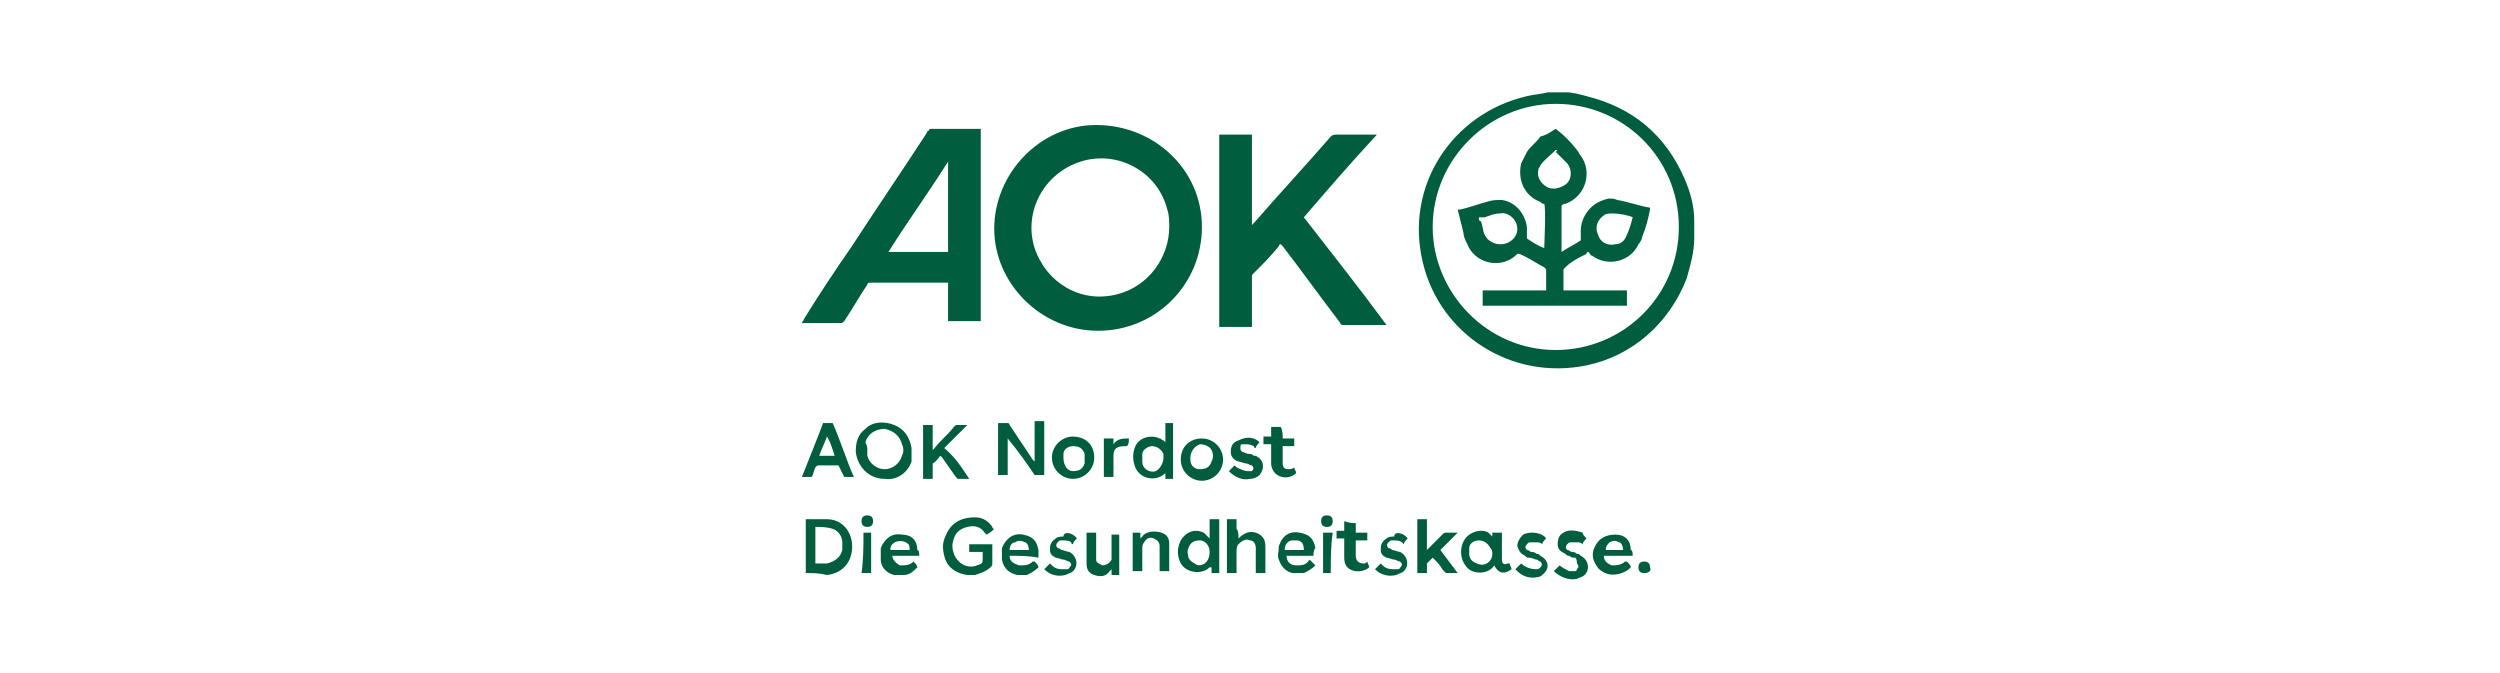
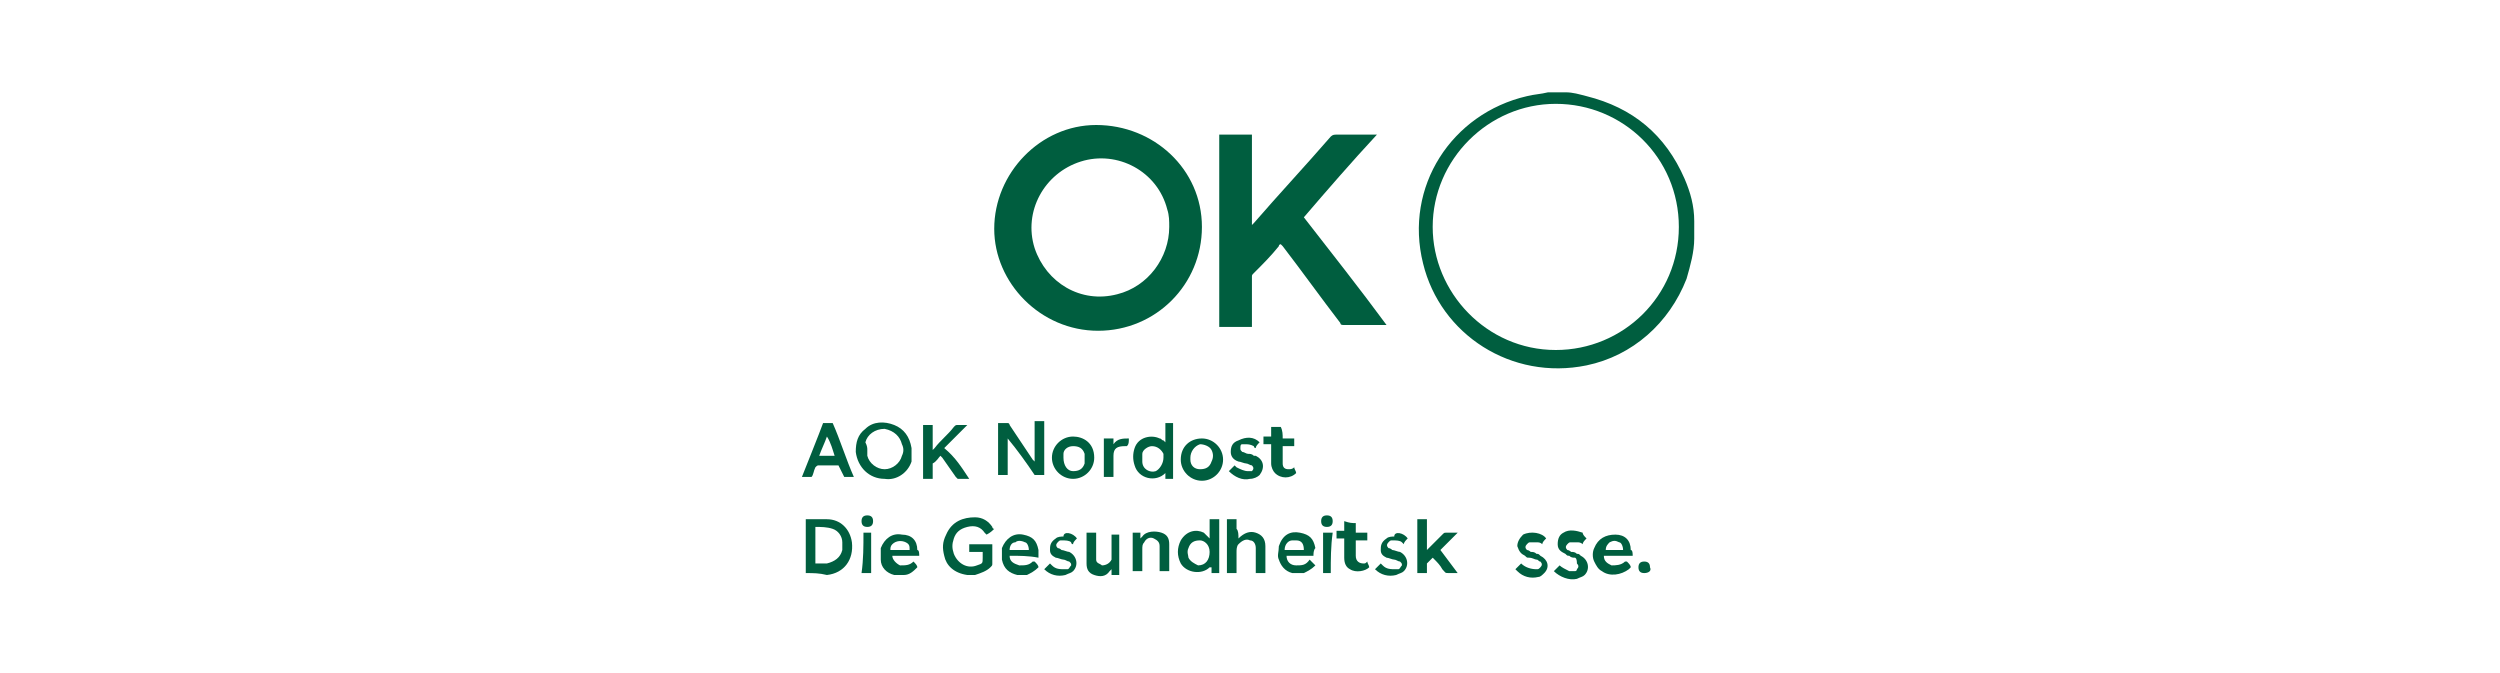
<svg xmlns="http://www.w3.org/2000/svg" id="Ebene_1" style="enable-background:new 0 0 130 35;" version="1.1" viewBox="0 0 130 35" x="0px" y="0px">
  <style type="text/css">
	.st0{fill:#005E3F;}
</style>
  <g>
    <path class="st0" d="M88.1,12.2c0,0.1,0,0.1,0,0.2c0,0.7-0.2,1.4-0.4,2.1c-0.9,2.3-2.8,4-5.2,4.5c-3.9,0.8-7.6-1.6-8.5-5.3&#10;  c-1-4,1.5-7.8,5.4-8.7c0.4-0.1,0.7-0.1,1.1-0.2c0.1,0,0.1,0,0.2,0c0.2,0,0.4,0,0.5,0c0.1,0,0.1,0,0.2,0c0.4,0,0.7,0.1,1.1,0.2&#10;  c2.4,0.6,4.1,2,5.1,4.3c0.3,0.7,0.5,1.4,0.5,2.2c0,0.1,0,0.1,0,0.2C88.1,11.7,88.1,12,88.1,12.2z M87.3,11.8c0-3.6-2.9-6.4-6.4-6.4&#10;  c-3.5,0-6.4,2.9-6.4,6.4c0,3.4,2.8,6.4,6.4,6.4C84.4,18.2,87.3,15.4,87.3,11.8z" />
    <path class="st0" d="M50.3,29.9C50.3,29.9,50.2,29.9,50.3,29.9c-0.7-0.1-1.1-0.5-1.2-1c-0.1-0.4-0.1-0.7,0.1-1.1&#10;  c0.3-0.7,0.9-0.9,1.5-0.9c0.4,0,0.7,0.2,0.9,0.5c0,0,0,0.1,0.1,0.1c0,0,0,0,0,0c-0.1,0.1-0.2,0.2-0.4,0.3c0,0-0.1-0.1-0.1-0.1&#10;  c-0.2-0.3-0.5-0.4-0.9-0.3c-0.4,0.1-0.6,0.3-0.7,0.6c-0.1,0.3-0.1,0.5,0,0.8c0.2,0.5,0.7,0.8,1.2,0.6c0,0,0,0,0,0&#10;  c0.3-0.1,0.3-0.1,0.3-0.4c0-0.1,0-0.2,0-0.3c-0.2,0-0.5,0-0.7,0c0-0.2,0-0.3,0-0.4c0.1,0,1,0,1.2,0c0,0,0,0.1,0,0.1&#10;  c0,0.3,0,0.6,0,0.9c0,0.1,0,0.1-0.1,0.2c-0.2,0.2-0.5,0.3-0.8,0.4c0,0-0.1,0-0.1,0C50.5,29.9,50.4,29.9,50.3,29.9z" />
    <path class="st0" d="M62.5,11.8c0,3-2.4,5.4-5.4,5.4c-3,0-5.4-2.5-5.4-5.3c0-2.9,2.4-5.4,5.3-5.4C60,6.5,62.5,8.8,62.5,11.8z&#10;   M60.8,11.8c0-0.3,0-0.6-0.1-0.9c-0.5-2-2.6-3.1-4.5-2.5c-1.9,0.6-3,2.6-2.4,4.5c0.6,1.8,2.4,2.9,4.3,2.4&#10;  C59.7,14.9,60.8,13.4,60.8,11.8z" />
-     <path class="st0" d="M49.3,14.7c-0.1,0-0.1,0-0.2,0c-1.3,0-2.6,0-3.8,0c-0.1,0-0.2,0-0.2,0.1c-0.4,0.6-0.8,1.3-1.2,1.9&#10;  c-0.1,0.1-0.1,0.1-0.3,0.1c-0.6,0-1.1,0-1.7,0c-0.1,0-0.1,0-0.2,0c0-0.1,0.1-0.1,0.1-0.2c0.8-1.3,1.6-2.5,2.5-3.8&#10;  c1.3-2,2.6-3.9,3.9-5.9c0,0,0-0.1,0.1-0.1c0-0.1,0.1-0.1,0.1-0.1c0.9,0,1.8,0,2.6,0c0,0,0,0,0,0c0,0.1,0,9.8,0,10&#10;  c-0.6,0-1.1,0-1.7,0c0-0.2,0-0.4,0-0.5c0-0.2,0-0.4,0-0.5c0-0.2,0-0.4,0-0.5C49.3,15.1,49.3,14.9,49.3,14.7z M46.2,13.1&#10;  c1.1,0,2.1,0,3.1,0c0,0,0-0.1,0-0.1c0-1.5,0-3.1,0-4.6c0,0,0,0,0,0c0,0,0,0,0,0C48.3,10,47.2,11.5,46.2,13.1z" />
    <path class="st0" d="M72.1,16.9c0,0-0.1,0-0.1,0c-0.7,0-1.4,0-2.1,0c-0.1,0-0.2,0-0.2-0.1c-1-1.3-2-2.7-3-4c0,0-0.1-0.1-0.1-0.1&#10;  c0,0-0.1,0-0.1,0.1c-0.4,0.5-0.8,0.9-1.3,1.4c-0.1,0.1-0.1,0.1-0.1,0.2c0,0.8,0,1.6,0,2.4c0,0.1,0,0.1,0,0.2c-0.6,0-1.1,0-1.7,0&#10;  c0,0,0-0.1,0-0.1c0,0,0-0.1,0-0.1c0-3.2,0-6.4,0-9.6c0-0.1,0-0.1,0-0.2c0.6,0,1.1,0,1.7,0c0,1.6,0,3.1,0,4.7c0,0,0,0,0,0&#10;  c0,0,0.1-0.1,0.1-0.1c1.3-1.5,2.7-3,4-4.5c0.1-0.1,0.2-0.1,0.3-0.1c0.6,0,1.3,0,1.9,0c0.1,0,0.1,0,0.2,0c0,0,0,0,0,0c0,0,0,0,0,0&#10;  c0,0,0,0,0,0c-1.3,1.4-2.6,2.9-3.8,4.3c0,0,0,0,0,0C69.2,13.1,70.7,15,72.1,16.9C72.1,16.8,72.1,16.8,72.1,16.9z" />
    <path class="st0" d="M51.9,22c0.2,0,0.3,0,0.5,0c0.1,0,0.1,0.1,0.1,0.1c0.2,0.3,0.4,0.6,0.6,0.9c0.2,0.3,0.4,0.6,0.6,0.9&#10;  c0,0,0.1,0.1,0.1,0.1c0-0.2,0-0.4,0-0.7c0-0.2,0-0.5,0-0.7c0-0.2,0-0.4,0-0.7c0.2,0,0.3,0,0.5,0c0,0.1,0,2.7,0,2.8&#10;  c-0.2,0-0.3,0-0.5,0c-0.4-0.6-0.9-1.3-1.4-1.9c0,0,0,0,0,0c0,0,0,0.1,0,0.1c0,0.5,0,1.1,0,1.6c0,0.1,0,0.1,0,0.2&#10;  c-0.2,0-0.3,0-0.5,0C51.9,23.9,51.9,23,51.9,22z" />
    <path class="st0" d="M46,24.9c-0.8,0-1.4-0.6-1.5-1.4c0-0.5,0.1-0.9,0.5-1.2c0.4-0.4,1-0.4,1.5-0.2c0.5,0.2,0.8,0.6,0.9,1.2&#10;  c0,0.2,0,0.5,0,0.7C47.2,24.6,46.6,25,46,24.9z M45.1,23.4C45.1,23.4,45.1,23.4,45.1,23.4c0,0.1,0,0.1,0,0.2c0,0,0,0.1,0,0.1&#10;  c0.1,0.4,0.5,0.7,0.9,0.7c0.4,0,0.8-0.3,0.9-0.7c0.1-0.2,0.1-0.4,0-0.6c-0.1-0.4-0.4-0.7-0.9-0.8c-0.5,0-0.9,0.3-1,0.7&#10;  C45.1,23.2,45.1,23.3,45.1,23.4z" />
    <path class="st0" d="M41.9,29.8c0-0.9,0-1.9,0-2.8c0,0,0.1,0,0.1,0c0.3,0,0.6,0,1,0c0.7,0,1.2,0.5,1.3,1.2c0.1,0.9-0.4,1.6-1.3,1.7&#10;  C42.6,29.8,42.3,29.8,41.9,29.8z M42.4,29.3c0.2,0,0.4,0,0.6,0c0.4-0.1,0.7-0.3,0.8-0.7c0-0.1,0-0.3,0-0.4c0-0.3-0.2-0.6-0.5-0.7&#10;  c-0.3-0.1-0.6-0.1-0.9-0.1C42.4,28.1,42.4,28.7,42.4,29.3z" />
    <path class="st0" d="M50.4,24.9c-0.2,0-0.4,0-0.6,0c0,0-0.1-0.1-0.1-0.1c-0.2-0.3-0.5-0.7-0.7-1c0,0-0.1-0.1-0.1-0.1&#10;  c-0.1,0.1-0.2,0.3-0.4,0.4c0,0,0,0.1,0,0.1c0,0.2,0,0.4,0,0.5c0,0.1,0,0.1,0,0.2c-0.2,0-0.3,0-0.5,0c0-0.9,0-1.9,0-2.8&#10;  c0.2,0,0.3,0,0.5,0c0,0.4,0,0.9,0,1.3c0,0,0,0,0,0c0,0,0.1-0.1,0.1-0.1c0.3-0.4,0.7-0.7,1-1.1c0.1-0.1,0.1-0.1,0.2-0.1&#10;  c0.2,0,0.3,0,0.5,0c0,0,0,0,0,0c-0.4,0.4-0.8,0.8-1.2,1.2C49.7,23.8,50,24.3,50.4,24.9z" />
    <path class="st0" d="M42.8,22c0.2,0,0.3,0,0.5,0c0.4,0.9,0.7,1.9,1.1,2.8c-0.2,0-0.3,0-0.5,0c-0.1-0.2-0.2-0.4-0.3-0.6&#10;  c-0.1,0-0.2,0-0.3,0c-0.2,0-0.5,0-0.7,0c-0.1,0-0.1,0-0.2,0.1c-0.1,0.2-0.1,0.4-0.2,0.5c-0.2,0-0.3,0-0.5,0&#10;  C41.7,24.8,42.7,22.3,42.8,22z M43,22.7c-0.1,0.3-0.3,0.7-0.4,1c0.3,0,0.5,0,0.8,0C43.3,23.4,43.2,23,43,22.7z" />
    <path class="st0" d="M61,22c0,0.9,0,1.9,0,2.9c-0.1,0-0.1,0-0.2,0c-0.1,0-0.1,0-0.2,0c0-0.1,0-0.2,0-0.3c0,0,0,0,0,0&#10;  c-0.5,0.5-1.4,0.3-1.6-0.4c-0.1-0.3-0.1-0.6,0-0.9c0.2-0.6,0.9-0.7,1.3-0.5c0.1,0,0.1,0.1,0.2,0.1c0,0,0.1,0.1,0.1,0.1&#10;  c0-0.2,0-0.4,0-0.5c0-0.2,0-0.3,0-0.5C60.7,22,60.8,22,61,22z M60.5,23.8c0,0,0-0.1,0-0.1c0,0,0-0.1,0-0.1&#10;  c-0.1-0.2-0.3-0.4-0.6-0.4c-0.2,0-0.5,0.2-0.5,0.4c0,0.1,0,0.2,0,0.4c0,0.4,0.4,0.6,0.7,0.5C60.3,24.4,60.5,24.1,60.5,23.8z" />
    <path class="st0" d="M62.9,28c0-0.3,0-0.7,0-1c0.2,0,0.3,0,0.5,0c0,0.1,0,2.7,0,2.8c-0.1,0-0.3,0-0.4,0c0-0.1,0-0.2,0-0.3&#10;  c0,0,0,0-0.1,0c-0.4,0.4-1.2,0.3-1.5-0.2c-0.2-0.4-0.2-0.8,0-1.2c0.3-0.5,0.8-0.6,1.2-0.4C62.7,27.8,62.8,27.9,62.9,28z M62.9,28.7&#10;  C62.9,28.7,62.9,28.7,62.9,28.7c0-0.4-0.3-0.6-0.5-0.6c-0.3,0-0.5,0.1-0.6,0.4c-0.1,0.2,0,0.4,0,0.5c0.1,0.2,0.3,0.3,0.5,0.4&#10;  C62.7,29.4,62.9,29.1,62.9,28.7z" />
-     <path class="st0" d="M77.7,29.4C77.6,29.5,77.6,29.5,77.7,29.4c-0.3,0.5-1.2,0.5-1.5,0c-0.3-0.4-0.3-1,0-1.4&#10;  c0.3-0.4,0.9-0.5,1.2-0.3c0,0,0.1,0.1,0.1,0.1c0,0,0.1,0.1,0.1,0.1c0-0.1,0-0.2,0-0.2c0.1,0,0.3,0,0.5,0c0,0.1,0,0.1,0,0.2&#10;  c0,0.4,0,0.8,0,1.1c0,0,0,0.1,0,0.1c0,0.2,0.1,0.3,0.3,0.2c0,0,0,0,0.1,0c0,0.1,0.1,0.2,0.1,0.3C78.2,29.9,77.9,29.8,77.7,29.4z&#10;   M77.6,28.8c0-0.1,0-0.2-0.1-0.3c-0.1-0.2-0.3-0.4-0.6-0.4c-0.3,0-0.5,0.2-0.5,0.4c0,0.1,0,0.2,0,0.3c0,0.2,0.1,0.4,0.4,0.5&#10;  C77.2,29.5,77.6,29.2,77.6,28.8z" />
    <path class="st0" d="M75.8,27.7c-0.3,0.3-0.6,0.6-0.9,0.9c0.3,0.4,0.6,0.8,0.9,1.2c-0.1,0-0.3,0-0.4,0c-0.3,0-0.2,0-0.4-0.2&#10;  c-0.1-0.2-0.3-0.4-0.4-0.5c0,0-0.1-0.1-0.1-0.1c-0.1,0.1-0.2,0.2-0.3,0.3c0,0,0,0.1,0,0.1c0,0.1,0,0.3,0,0.4c-0.2,0-0.3,0-0.5,0&#10;  c0-0.9,0-1.9,0-2.8c0.1,0,0.3,0,0.5,0c0,0.3,0,0.6,0,0.8c0,0.3,0,0.6,0,0.8c0,0,0,0,0,0c0,0,0.1-0.1,0.1-0.1&#10;  c0.2-0.2,0.5-0.5,0.7-0.7c0.1-0.1,0.1-0.1,0.2-0.1C75.4,27.7,75.6,27.7,75.8,27.7z" />
    <path class="st0" d="M64.4,28C64.5,28,64.5,28,64.4,28c0.3-0.3,0.6-0.4,0.9-0.3c0.3,0.1,0.5,0.3,0.5,0.7c0,0.4,0,0.9,0,1.3&#10;  c0,0,0,0.1,0,0.1c-0.2,0-0.3,0-0.5,0c0-0.1,0-0.1,0-0.2c0-0.3,0-0.7,0-1c0,0,0-0.1,0-0.1c0-0.2-0.1-0.4-0.3-0.4&#10;  c-0.2-0.1-0.4,0-0.6,0.2c-0.1,0.1-0.1,0.3-0.1,0.4c0,0.3,0,0.6,0,0.9c0,0.1,0,0.1,0,0.2c-0.2,0-0.3,0-0.5,0c0-0.1,0-2.6,0-2.8&#10;  c0.1,0,0.3,0,0.5,0c0,0.2,0,0.3,0,0.5C64.4,27.6,64.4,27.8,64.4,28z" />
    <path class="st0" d="M84.9,28.9c-0.5,0-1,0-1.5,0c0,0.3,0.2,0.4,0.4,0.5c0.2,0,0.5,0,0.7-0.2c0,0,0,0,0.1,0&#10;  c0.1,0.1,0.2,0.2,0.2,0.3c0,0-0.1,0.1-0.1,0.1c-0.4,0.3-1,0.4-1.4,0.1c-0.2-0.1-0.3-0.3-0.4-0.5c-0.1-0.2-0.1-0.5,0-0.7&#10;  c0.2-0.5,0.6-0.7,1.1-0.7c0.5,0,0.8,0.3,0.8,0.8C84.9,28.6,84.9,28.8,84.9,28.9z M84.4,28.6c0-0.2-0.1-0.4-0.2-0.4&#10;  c-0.2-0.1-0.3-0.1-0.5,0c-0.1,0.1-0.2,0.2-0.2,0.4C83.7,28.6,84.1,28.6,84.4,28.6z" />
    <path class="st0" d="M68.3,28.9c-0.5,0-1,0-1.4,0c0,0.3,0.2,0.5,0.5,0.5c0.3,0,0.5,0,0.7-0.3c0.1,0.1,0.2,0.2,0.3,0.3&#10;  c-0.2,0.2-0.4,0.3-0.6,0.4c-0.2,0-0.4,0-0.6,0c-0.4-0.1-0.6-0.4-0.7-0.7c-0.1-0.2,0-0.4,0-0.7c0.2-0.6,0.6-0.8,1.1-0.7&#10;  c0.5,0.1,0.7,0.3,0.8,0.8C68.3,28.6,68.3,28.8,68.3,28.9z M67.8,28.6c0-0.3-0.1-0.5-0.4-0.5c-0.1,0-0.1,0-0.2,0&#10;  c-0.2,0-0.4,0.2-0.4,0.5C67.1,28.6,67.4,28.6,67.8,28.6z" />
    <path class="st0" d="M52.5,28.9c0,0.3,0.2,0.4,0.5,0.5c0.3,0,0.5,0,0.7-0.2c0,0,0,0,0.1,0c0.1,0.1,0.2,0.2,0.2,0.3&#10;  c-0.2,0.2-0.4,0.3-0.6,0.4c-0.2,0-0.3,0-0.5,0c-0.4-0.1-0.7-0.3-0.8-0.8c0-0.2,0-0.4,0-0.6c0.2-0.5,0.6-0.8,1.1-0.7&#10;  c0.5,0.1,0.7,0.3,0.8,0.8c0,0.1,0,0.3,0,0.4C53.5,28.9,53,28.9,52.5,28.9z M52.5,28.6c0.3,0,0.7,0,1,0c0-0.2-0.1-0.4-0.2-0.4&#10;  c-0.2-0.1-0.4-0.1-0.5,0C52.6,28.2,52.5,28.4,52.5,28.6z" />
    <path class="st0" d="M47.8,28.9c-0.5,0-1,0-1.4,0c0,0.2,0.2,0.4,0.4,0.5c0.3,0,0.5,0,0.7-0.2c0,0,0,0,0,0c0.1,0.1,0.2,0.2,0.2,0.3&#10;  c-0.2,0.2-0.4,0.4-0.7,0.4c-0.2,0-0.3,0-0.5,0c-0.4-0.1-0.7-0.4-0.7-0.8c0-0.2,0-0.4,0-0.6c0.2-0.5,0.6-0.8,1.1-0.7&#10;  c0.5,0,0.8,0.3,0.8,0.8C47.8,28.6,47.8,28.8,47.8,28.9z M47.3,28.6c0-0.2,0-0.3-0.2-0.4c-0.2-0.1-0.5-0.1-0.7,0.1&#10;  c-0.1,0.1-0.1,0.2-0.1,0.3C46.6,28.6,47,28.6,47.3,28.6z" />
    <path class="st0" d="M55.8,24.9c-0.6,0-1.1-0.5-1.1-1.1c0-0.6,0.5-1.1,1.1-1.1c0.5,0,1.1,0.3,1.1,1.1&#10;  C56.9,24.4,56.4,24.9,55.8,24.9z M55.8,24.5c0.3,0,0.5-0.1,0.6-0.4c0-0.2,0-0.3,0-0.5c-0.1-0.3-0.3-0.4-0.6-0.4&#10;  c-0.3,0-0.5,0.2-0.5,0.4c0,0.1,0,0.2,0,0.2C55.3,24.2,55.5,24.5,55.8,24.5z" />
    <path class="st0" d="M62.5,22.8c0.6,0,1.1,0.5,1.1,1.1c0,0.6-0.5,1.1-1.1,1.1c-0.6,0-1.1-0.5-1.1-1.1&#10;  C61.4,23.2,61.9,22.8,62.5,22.8z M61.9,23.8c0,0,0,0.1,0,0.1c0,0.3,0.2,0.5,0.5,0.5c0.3,0,0.5-0.1,0.6-0.4c0.1-0.2,0.1-0.4,0-0.6&#10;  c-0.1-0.2-0.4-0.3-0.6-0.3C62.1,23.2,61.9,23.5,61.9,23.8z" />
    <path class="st0" d="M58.9,27.7c0.1,0,0.3,0,0.4,0c0,0.1,0,0.2,0,0.3c0,0,0,0,0.1-0.1c0.2-0.3,0.7-0.3,1-0.2&#10;  c0.3,0.1,0.4,0.3,0.4,0.6c0,0.5,0,0.9,0,1.4c0,0,0,0,0,0c-0.1,0-0.3,0-0.5,0c0-0.1,0-0.1,0-0.2c0-0.3,0-0.7,0-1c0,0,0-0.1,0-0.1&#10;  c0-0.2-0.1-0.3-0.3-0.4c-0.2-0.1-0.4,0-0.5,0.2c-0.1,0.1-0.1,0.2-0.1,0.4c0,0.3,0,0.6,0,0.9c0,0.1,0,0.1,0,0.2c-0.2,0-0.3,0-0.5,0&#10;  C58.9,29.7,58.9,27.9,58.9,27.7z" />
    <path class="st0" d="M56.5,27.7c0.2,0,0.3,0,0.5,0c0,0.1,0,0.1,0,0.2c0,0.3,0,0.7,0,1c0,0.1,0,0.2,0,0.2c0,0.2,0.2,0.2,0.3,0.3&#10;  c0.2,0,0.4-0.1,0.5-0.3c0-0.1,0-0.2,0-0.3c0-0.3,0-0.6,0-0.9c0,0,0-0.1,0-0.1c0.2,0,0.3,0,0.4,0c0,0.1,0,1.9,0,2.1&#10;  c-0.1,0-0.3,0-0.4,0c0-0.1,0-0.2,0-0.3c0,0-0.1,0.1-0.1,0.1c-0.2,0.3-0.5,0.3-0.8,0.2c-0.3-0.1-0.4-0.3-0.4-0.6c0-0.1,0-0.2,0-0.3&#10;  c0-0.3,0-0.6,0-0.9C56.5,27.8,56.5,27.8,56.5,27.7z" />
    <path class="st0" d="M80.4,28c-0.1,0.1-0.2,0.2-0.2,0.3c-0.1-0.1-0.2-0.1-0.3-0.1c-0.1,0-0.2,0-0.3,0c-0.1,0-0.1,0-0.2,0.1&#10;  c-0.1,0.1-0.1,0.2,0,0.3c0.1,0,0.2,0.1,0.2,0.1c0.1,0,0.2,0,0.3,0.1c0.1,0,0.1,0,0.2,0.1c0.4,0.2,0.5,0.6,0.2,0.9&#10;  c-0.1,0.1-0.2,0.2-0.3,0.2c-0.4,0.1-0.8,0-1.1-0.3c0,0-0.1-0.1-0.1-0.1c0.1-0.1,0.2-0.2,0.3-0.3c0.2,0.2,0.5,0.3,0.8,0.3&#10;  c0.1,0,0.1,0,0.2-0.1c0.1-0.1,0.1-0.2,0-0.3c-0.1,0-0.1-0.1-0.2-0.1c-0.1,0-0.2-0.1-0.4-0.1c-0.1,0-0.1,0-0.2-0.1&#10;  c-0.2-0.1-0.3-0.2-0.4-0.5c0-0.2,0.1-0.4,0.3-0.6C79.6,27.6,80.2,27.7,80.4,28z" />
    <path class="st0" d="M56,28c-0.1,0.1-0.2,0.2-0.2,0.3c0,0-0.1,0-0.1-0.1c-0.1-0.1-0.3-0.1-0.5-0.1c-0.1,0-0.1,0-0.2,0.1&#10;  c-0.1,0.1-0.1,0.2,0,0.3c0.1,0,0.2,0.1,0.2,0.1c0.1,0,0.3,0.1,0.4,0.1c0.4,0.2,0.5,0.7,0.2,1c-0.1,0.1-0.2,0.1-0.4,0.2&#10;  c-0.4,0.1-0.8,0-1.1-0.3c0,0,0,0,0,0c0,0,0,0,0,0c0.1-0.1,0.2-0.2,0.3-0.3c0,0,0.1,0.1,0.1,0.1c0.2,0.2,0.4,0.2,0.7,0.2&#10;  c0,0,0.1,0,0.1,0c0.1,0,0.1-0.1,0.2-0.2c0-0.1,0-0.1-0.1-0.2c-0.1,0-0.2-0.1-0.3-0.1c-0.1,0-0.3-0.1-0.4-0.1&#10;  c-0.2-0.1-0.3-0.2-0.3-0.4c0-0.2,0-0.4,0.3-0.6c0.1-0.1,0.3-0.1,0.4-0.1C55.3,27.6,55.8,27.7,56,28z" />
    <path class="st0" d="M73.2,28c-0.1,0.1-0.2,0.2-0.2,0.3c0,0-0.1-0.1-0.1-0.1c-0.1-0.1-0.3-0.1-0.5-0.1c-0.1,0-0.1,0-0.2,0.1&#10;  c-0.1,0.1-0.1,0.2,0,0.3c0.1,0,0.2,0.1,0.2,0.1c0.1,0,0.3,0.1,0.4,0.1c0.4,0.2,0.5,0.7,0.2,1c-0.1,0.1-0.2,0.1-0.4,0.2&#10;  c-0.4,0.1-0.8,0-1.1-0.3c0,0,0,0,0,0c0,0,0,0,0,0c0.1-0.1,0.2-0.2,0.3-0.3c0,0,0.1,0.1,0.1,0.1c0.2,0.2,0.4,0.2,0.7,0.2&#10;  c0,0,0.1,0,0.1,0c0.1,0,0.1-0.1,0.2-0.2c0-0.1,0-0.1-0.1-0.2c-0.1,0-0.2-0.1-0.3-0.1c-0.1,0-0.3-0.1-0.4-0.1&#10;  c-0.2-0.1-0.3-0.2-0.3-0.4c0-0.2,0-0.4,0.3-0.6c0.1-0.1,0.3-0.1,0.4-0.1C72.5,27.6,73,27.7,73.2,28z" />
    <path class="st0" d="M65.5,23c-0.1,0.1-0.2,0.2-0.2,0.3c0,0-0.1,0-0.1-0.1c-0.2-0.1-0.3-0.1-0.5-0.1c0,0-0.1,0-0.1,0&#10;  c-0.1,0-0.1,0.1-0.1,0.2c0,0.1,0,0.1,0.1,0.2c0.1,0,0.2,0.1,0.3,0.1c0.1,0,0.2,0,0.3,0.1c0,0,0.1,0,0.1,0c0.4,0.2,0.5,0.6,0.2,1&#10;  c-0.1,0.1-0.3,0.2-0.5,0.2c-0.4,0.1-0.8-0.1-1.1-0.4c0.1-0.1,0.2-0.2,0.3-0.3c0,0,0.1,0.1,0.1,0.1c0.2,0.1,0.4,0.2,0.6,0.2&#10;  c0.1,0,0.1,0,0.2,0c0.1-0.1,0.1-0.2,0-0.3c-0.1,0-0.2-0.1-0.3-0.1c-0.1,0-0.3-0.1-0.4-0.1c-0.3-0.1-0.4-0.3-0.4-0.5&#10;  c0-0.3,0.1-0.5,0.4-0.6C64.8,22.7,65.2,22.7,65.5,23z" />
    <path class="st0" d="M82.5,28c-0.1,0.1-0.2,0.2-0.2,0.3c-0.1-0.1-0.2-0.1-0.3-0.1c-0.1,0-0.2,0-0.3,0c-0.1,0-0.1,0-0.2,0.1&#10;  c-0.1,0.1-0.1,0.2,0,0.3c0.1,0,0.2,0.1,0.2,0.1c0.1,0,0.2,0,0.3,0.1c0.1,0,0.1,0,0.2,0.1c0.4,0.2,0.5,0.7,0.2,1&#10;  c-0.1,0.1-0.2,0.1-0.4,0.2c-0.4,0.1-0.9-0.1-1.2-0.4c0.1-0.1,0.2-0.2,0.3-0.3c0.1,0.1,0.3,0.2,0.5,0.3c0.1,0,0.2,0,0.3,0&#10;  c0,0,0.1,0,0.1-0.1c0.1-0.1,0.1-0.2,0-0.3C82,29,81.9,29,81.9,29c-0.1,0-0.2,0-0.3-0.1c-0.1,0-0.1,0-0.2-0.1&#10;  c-0.2-0.1-0.4-0.2-0.4-0.5c0-0.3,0.1-0.5,0.3-0.6c0.3-0.2,0.7-0.1,1,0C82.3,27.8,82.4,27.9,82.5,28z" />
    <path class="st0" d="M66.7,22.8c0.2,0,0.4,0,0.6,0c0,0.1,0,0.3,0,0.4c-0.2,0-0.4,0-0.6,0c0,0,0,0,0,0c0,0.3,0,0.6,0,0.9&#10;  c0,0.2,0.1,0.3,0.3,0.3c0.1,0,0.2,0,0.3-0.1c0,0.1,0.1,0.2,0.1,0.3c-0.3,0.3-0.8,0.3-1.1,0c-0.1-0.1-0.2-0.3-0.2-0.5&#10;  c0-0.3,0-0.5,0-0.8c0-0.1,0-0.1,0-0.2c-0.1,0-0.3,0-0.4,0c0-0.1,0-0.3,0-0.4c0.1,0,0.3,0,0.4,0c0-0.2,0-0.4,0-0.5&#10;  c0.2,0,0.3,0,0.5,0C66.7,22.4,66.7,22.6,66.7,22.8z" />
    <path class="st0" d="M70.5,27.2c0,0.2,0,0.3,0,0.5c0.2,0,0.4,0,0.6,0c0,0.1,0,0.3,0,0.4c-0.2,0-0.4,0-0.6,0c0,0.1,0,0.1,0,0.1&#10;  c0,0.2,0,0.5,0,0.7c0,0.3,0.2,0.4,0.4,0.4c0.1,0,0.1,0,0.2-0.1c0,0.1,0.1,0.2,0.1,0.3c-0.2,0.2-0.7,0.3-1,0.1&#10;  c-0.2-0.1-0.3-0.3-0.3-0.6c0-0.3,0-0.6,0-0.8c0-0.1,0-0.1,0-0.2c-0.1,0-0.3,0-0.4,0c0-0.1,0-0.3,0-0.4c0.1,0,0.3,0,0.4,0&#10;  c0-0.2,0-0.4,0-0.5C70.2,27.2,70.3,27.2,70.5,27.2z" />
    <path class="st0" d="M57.4,22.8c0.2,0,0.3,0,0.5,0c0,0.1,0,0.2,0,0.3c0.2-0.3,0.5-0.3,0.8-0.3c0,0.2,0,0.3-0.1,0.4&#10;  c-0.1,0-0.1,0-0.1,0c-0.4,0-0.6,0.1-0.6,0.5c0,0.2,0,0.4,0,0.6c0,0.2,0,0.4,0,0.5c-0.2,0-0.3,0-0.5,0&#10;  C57.4,24.2,57.4,23.5,57.4,22.8z" />
    <path class="st0" d="M44.9,27.7c0.2,0,0.3,0,0.4,0c0,0.1,0,1.8,0,2.1c-0.1,0-0.3,0-0.5,0C44.9,29.1,44.9,28.4,44.9,27.7z" />
    <path class="st0" d="M69.2,29.8c-0.2,0-0.3,0-0.4,0c0-0.1,0-1.9,0-2.1c0.1,0,0.3,0,0.5,0C69.2,28.4,69.2,29.1,69.2,29.8z" />
    <path class="st0" d="M85.5,29.8c-0.2,0-0.3-0.1-0.3-0.3c0-0.2,0.1-0.3,0.3-0.3c0.2,0,0.3,0.1,0.3,0.3&#10;  C85.9,29.7,85.7,29.8,85.5,29.8z" />
    <path class="st0" d="M45.1,26.8c0.2,0,0.3,0.1,0.3,0.3c0,0.2-0.1,0.3-0.3,0.3c-0.2,0-0.3-0.1-0.3-0.3&#10;  C44.8,26.9,44.9,26.8,45.1,26.8z" />
    <path class="st0" d="M69,26.8c0.2,0,0.3,0.1,0.3,0.3c0,0.2-0.1,0.3-0.3,0.3c-0.2,0-0.3-0.1-0.3-0.3C68.7,26.9,68.8,26.8,69,26.8z" />
-     <path class="st0" d="M80.9,6.7C81.3,7,81.7,7.4,82,7.8c0.1,0.1,0.1,0.2,0.2,0.3c0.6,0.8,0.3,2.1-0.8,2.5c-0.1,0-0.1,0-0.2,0.1&#10;  c0,0.8,0,1.6,0,2.4c0.3-0.2,0.7-0.4,1-0.6c0-0.2,0-0.3,0-0.5c0-0.7,0.5-1.4,1.2-1.6c0.2-0.1,0.5-0.1,0.7,0c0.6,0.1,1.1,0.3,1.7,0.4&#10;  c0,0,0,0.1,0,0.1c-0.1,0.5-0.2,0.9-0.4,1.4c0,0.1-0.1,0.3-0.2,0.4c-0.4,0.9-1.6,1.2-2.4,0.6c-0.1,0-0.1-0.1-0.2-0.2&#10;  c0,0-0.1,0-0.1,0.1c-0.4,0.2-0.8,0.4-1.1,0.7c-0.1,0.1-0.1,0.1-0.1,0.2c0,0.3,0,0.6,0,0.9c0,0,0,0.1,0,0.1c0.4,0,0.7,0,1.1,0&#10;  c0.4,0,0.7,0,1.1,0c0.4,0,0.7,0,1.1,0c0,0.3,0,0.5,0,0.8c-2.5,0-5,0-7.5,0c0-0.1,0-0.2,0-0.4c0-0.1,0-0.2,0-0.4c0.4,0,0.7,0,1.1,0&#10;  c0.4,0,0.7,0,1.1,0c0.4,0,0.7,0,1.1,0c0-0.1,0-0.1,0-0.1c0-0.3,0-0.6,0-0.9c0-0.1,0-0.1-0.1-0.2c-0.4-0.2-0.8-0.5-1.3-0.7&#10;  c0,0,0,0-0.1,0c0,0-0.1,0.1-0.1,0.1c-0.8,0.7-2.1,0.4-2.5-0.6c-0.1-0.2-0.2-0.4-0.2-0.6c-0.1-0.4-0.2-0.8-0.3-1.2c0,0,0,0,0.1,0&#10;  c0.5-0.1,1-0.3,1.4-0.4c0.3-0.1,0.5-0.1,0.8-0.1c0.7,0.1,1.2,0.7,1.3,1.4c0,0.1,0,0.2,0,0.3c0,0.1,0,0.2,0,0.3&#10;  c0.3,0.2,0.6,0.4,0.9,0.5c0-0.1,0.1-2.1,0-2.3c-0.1,0-0.1,0-0.2-0.1c-0.8-0.3-1.2-1.1-1-2c0.1-0.2,0.2-0.4,0.3-0.6&#10;  c0.2-0.3,0.5-0.5,0.7-0.8C80.5,7,80.7,6.8,80.9,6.7z M80.9,7.8c-0.3,0.3-0.6,0.5-0.8,0.8c0,0.1-0.1,0.1-0.1,0.2&#10;  c-0.1,0.4,0.1,0.7,0.4,0.9c0.3,0.2,0.7,0.1,1-0.1c0.3-0.2,0.4-0.7,0.1-1.1c-0.2-0.2-0.4-0.4-0.6-0.6C81,7.8,81,7.8,80.9,7.8z&#10;   M84.9,11.3c-0.2-0.1-0.7-0.2-1-0.2c-0.2,0-0.4,0-0.5,0.1c-0.3,0.2-0.5,0.6-0.3,1c0.1,0.4,0.5,0.6,0.9,0.5c0.3,0,0.5-0.2,0.6-0.5&#10;  C84.7,12,84.8,11.7,84.9,11.3C84.9,11.3,84.9,11.3,84.9,11.3z M76.9,11.3c0,0.1,0,0.2,0.1,0.2c0.1,0.2,0.1,0.5,0.2,0.7&#10;  c0.1,0.2,0.2,0.3,0.4,0.4c0.6,0.3,1.3-0.1,1.3-0.7c0-0.5-0.5-0.9-0.9-0.8c-0.3,0-0.5,0.1-0.8,0.2C77.1,11.3,77,11.3,76.9,11.3z" />
  </g>
</svg>